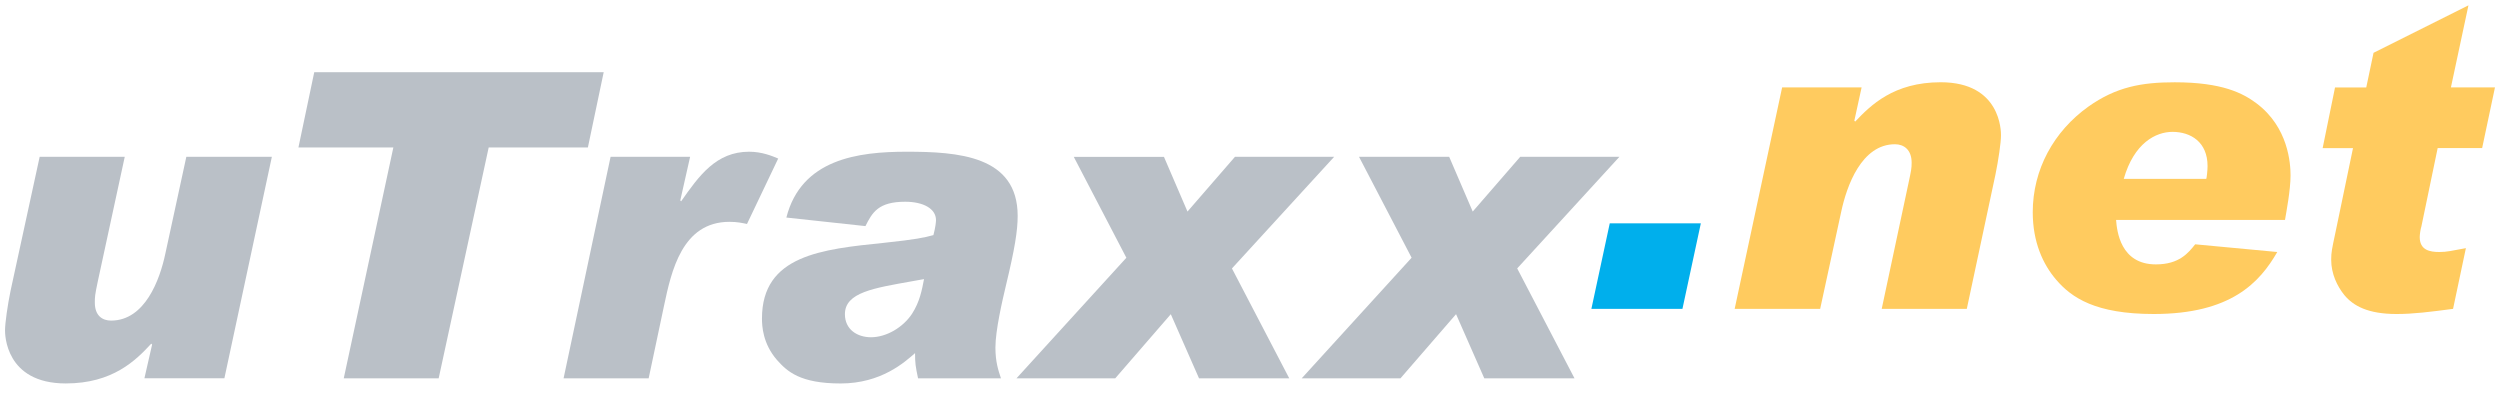
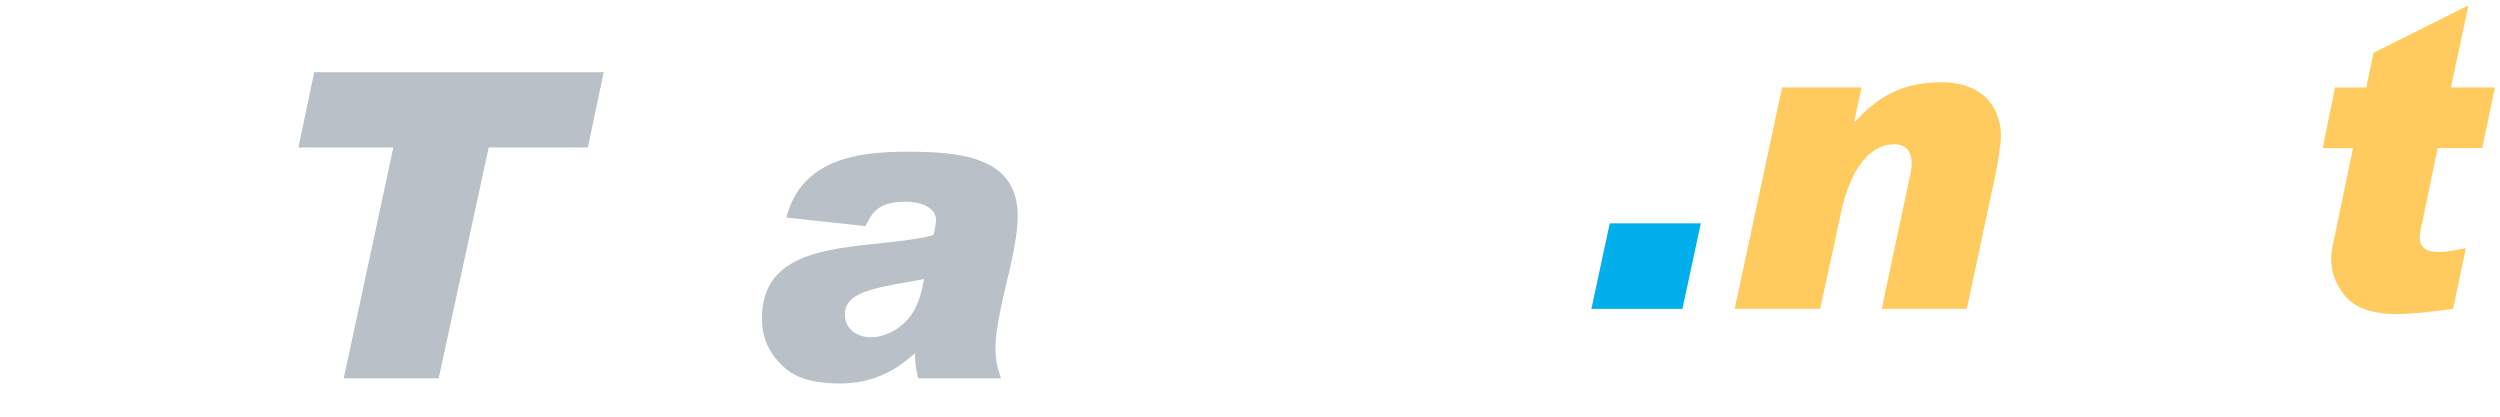
<svg xmlns="http://www.w3.org/2000/svg" version="1.1" id="Layer_1" x="0px" y="0px" viewBox="0 0 900 150" style="enable-background:new 0 0 900 150;" xml:space="preserve">
  <style type="text/css">
	.st0{fill:#BAC0C7;}
	.st1{fill:#00AFEC;}
	.st2{fill:#FFCB5F;}
</style>
  <g>
    <g>
-       <path class="st0" d="M51.99,136.19l2.77-12.16l-0.31-0.31c-5.54,6-13.85,14.32-30.78,14.32c-21.86,0-21.86-17.85-21.86-19.09    c0-2.62,0.92-9.08,2-14.32l10.47-48.18h30.63l-9.69,44.79c-1.08,5.08-1.08,5.69-1.08,7.7c0,4.77,2.77,6.47,5.85,6.47    c12.16,0,17.55-14.62,19.55-24.17l7.54-34.79h30.79l-17.09,79.73H51.99z" />
      <path class="st0" d="M217.33,25.99l-5.69,27.09h-35.71l-18.01,83.12h-34.17l17.86-83.12h-34.17l5.69-27.09H217.33z" />
-       <path class="st0" d="M219.81,56.46h28.63l-3.54,15.7l0.31,0.31c6.47-9.24,12.62-17.85,24.47-17.85c4.62,0,8.31,1.54,10.47,2.46    l-11.23,23.55c-1.54-0.31-3.39-0.77-6.31-0.77c-17.09,0-20.93,17.85-23.55,30.17l-5.54,26.17h-30.63L219.81,56.46z" />
      <path class="st0" d="M283.09,78.32c5.39-21.09,25.86-23.7,43.25-23.7c18.47,0,40.02,1.38,40.02,23.09    c0,5.39-1.08,12.01-4.16,24.78c-1.39,5.85-3.85,16.47-3.85,22.63c0,5.23,1.08,8.31,2,11.08H330.5c-0.92-4.31-1.08-5.54-1.08-9.08    c-3.69,3.23-12.16,10.93-26.78,10.93s-19.24-4.31-22.94-8.47c-5.08-5.85-5.39-12.16-5.39-14.93c0-22.78,21.55-24.93,44.02-27.24    c11.54-1.23,14.32-1.85,17.7-2.77c0.77-2.92,0.93-4.77,0.93-5.39c0-4.16-4.62-6.62-11.08-6.62c-9.7,0-11.85,3.85-14.32,8.77    L283.09,78.32z M328.34,101.25c-13.7,2.46-24.17,4-24.17,11.85c0,5.54,4.46,8.31,9.39,8.31c5.54,0,11.54-3.54,14.78-8.46    c2.77-4.31,3.54-8.47,4.31-12.47L328.34,101.25z" />
-       <path class="st0" d="M419.02,56.46l8.47,19.7l17.09-19.7h35.71L443.5,96.64l20.63,39.56h-32.48l-10.16-23.09l-20.01,23.09h-35.55    l39.56-43.41l-18.93-36.32H419.02z" />
-       <path class="st0" d="M521.71,56.46l8.47,19.7l17.09-19.7h35.71l-36.79,40.17l20.63,39.56h-32.48l-10.16-23.09l-20.01,23.09h-35.55    l39.56-43.41l-18.93-36.32H521.71z" />
    </g>
    <g>
      <path class="st1" d="M579.51,80.41h32.79l-6.62,30.78h-32.78L579.51,80.41z" />
      <path class="st2" d="M670.18,31.46l-2.62,12l0.31,0.31c5.54-5.85,13.85-14.16,30.79-14.16c21.7,0,21.7,17.7,21.7,19.09    c0,2.62-0.93,8.93-2,14.16l-10.31,48.33h-30.63l9.54-44.79c1.08-5.08,1.23-5.69,1.23-7.85c0-4.62-2.77-6.62-6-6.62    c-12.01,0-17.39,14.93-19.39,24.47l-7.54,34.79h-30.78l17.09-79.73H670.18z" />
-       <path class="st2" d="M761.79,79.17c0.31,4,1.54,16.01,14.32,16.01c8.46,0,11.7-4.16,14.16-7.23l29.55,2.77    c-6.31,10.93-16.62,22.32-44.48,22.32c-20.93,0-29.55-5.85-35.09-12.31c-4.77-5.54-8.46-13.55-8.46-24.32    c0-15.39,7.54-29.09,20.01-38.02c10-7.08,19.09-8.77,31.09-8.77c17.24,0,24.63,4,29.4,7.54c11.54,8.62,12.31,21.7,12.31,26.01    c0,5.24-1.54,13.24-2,16.01H761.79z M794.26,64.4c0.15-0.31,0.46-3.08,0.46-4.62c0-8.62-6-12.31-12.62-12.31    c-6,0-13.85,4-17.55,16.93H794.26z" />
      <path class="st2" d="M882.33,31.46h15.86l-4.62,21.85h-16.01l-5.85,28.17c-0.31,0.92-0.61,2.92-0.61,3.85    c0,4.77,3.69,5.39,7.08,5.39c2.77,0,4.46-0.46,9.54-1.39l-4.62,21.86c-8.31,1.08-14.16,1.85-20.32,1.85    c-10.31,0-15.55-2.92-18.78-6.77c-2.62-3.23-4.77-7.7-4.77-12.77c0-2.77,0.31-4,1.38-9.08l6.47-31.09h-10.93l4.46-21.85h11.24    l2.62-12.47l34.17-17.09L882.33,31.46z" />
    </g>
  </g>
</svg>